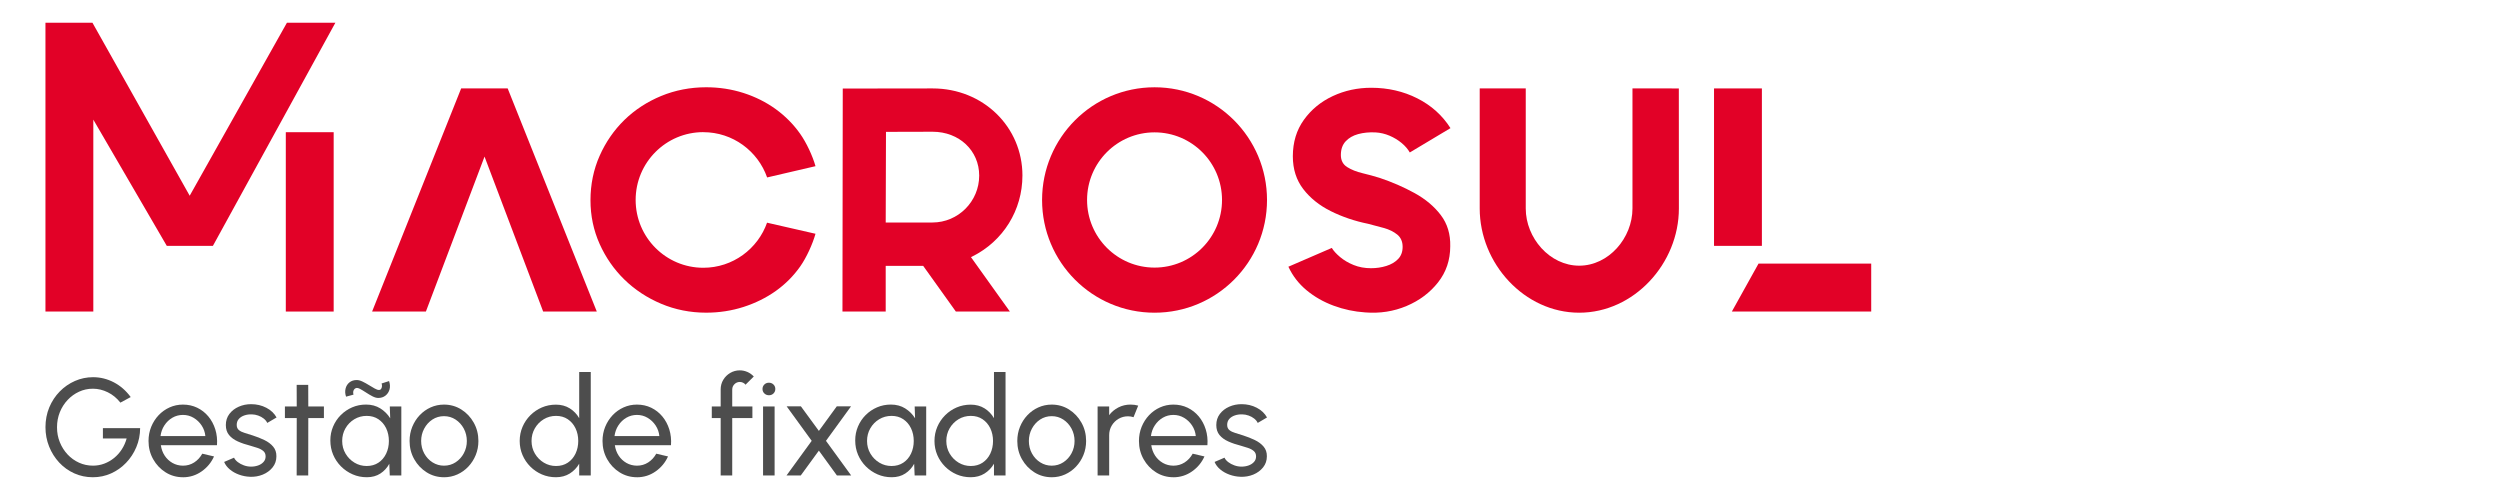
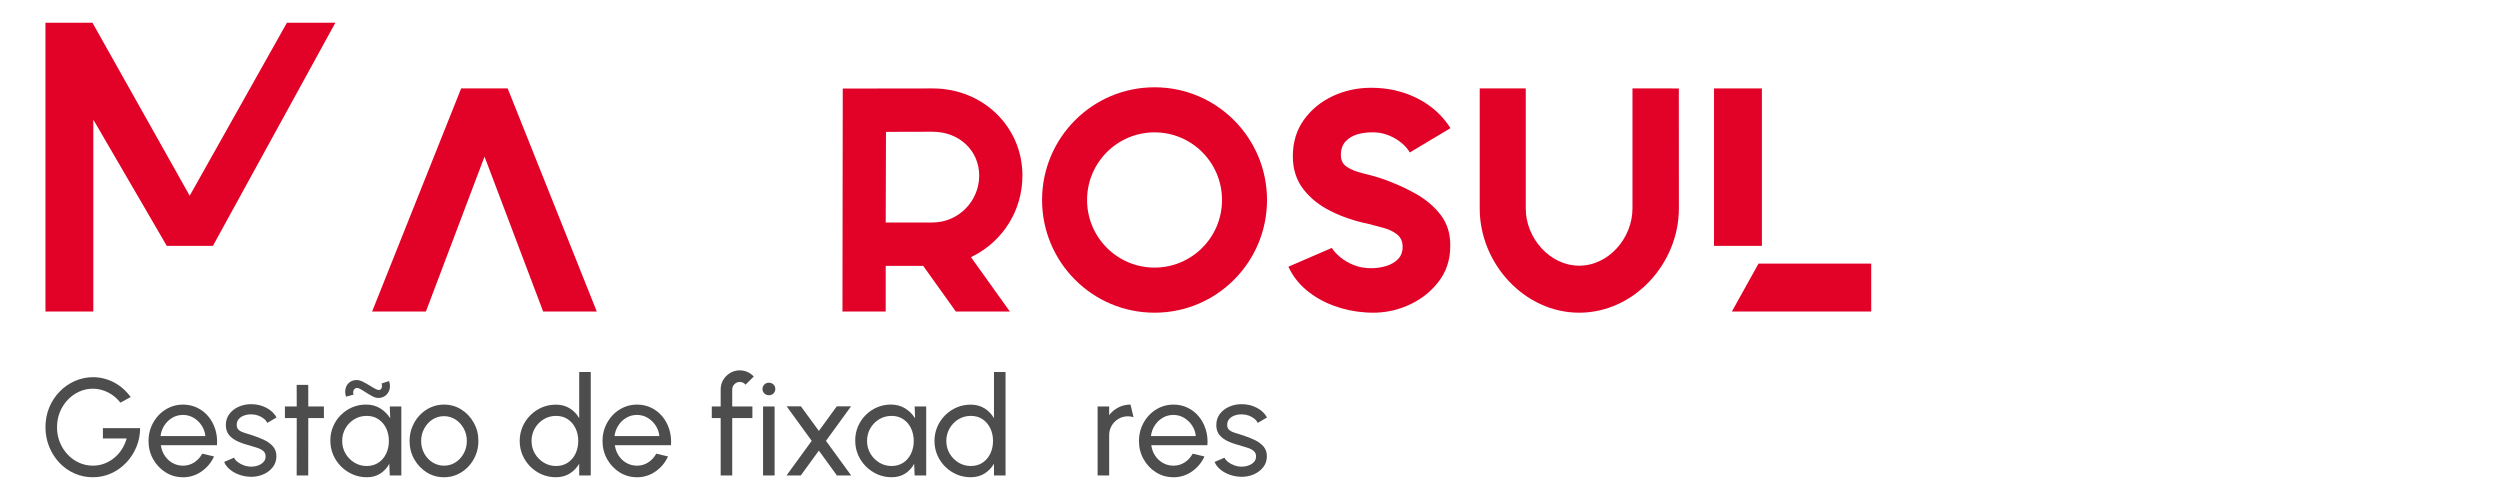
<svg xmlns="http://www.w3.org/2000/svg" width="330" height="65" viewBox="0 0 330 65" fill="none">
  <path d="M25.04 25.837L12.203 3H6V41.126H12.318V15.791L22.016 32.454H28.104L44.27 3H37.875L25.04 25.837Z" fill="#E20127" />
-   <path d="M44.044 17.451H37.726V41.124H44.044V17.451Z" fill="#E20127" />
  <path d="M60.873 11.672L49.117 41.126H56.217L63.958 20.671L71.698 41.126H78.777L67.013 11.672H60.873Z" fill="#E20127" />
  <path d="M232.569 11.672H226.251V32.454H232.569V11.672Z" fill="#E20127" />
  <path d="M232.126 34.794L228.604 41.126H247V34.798L232.126 34.794Z" fill="#E20127" />
  <path d="M134.962 23.178C134.962 16.726 129.757 11.672 123.112 11.672L111.244 11.688L111.205 41.126H116.913V35.091H121.858L126.174 41.126H133.305L128.168 33.943L128.333 33.861C132.42 31.835 134.96 27.741 134.96 23.178H134.962ZM129.254 23.178C129.254 26.592 126.481 29.371 123.074 29.371H116.914L116.95 17.406L123.112 17.39C126.614 17.39 129.254 19.877 129.254 23.176V23.178Z" fill="#E20127" />
  <path d="M215.486 11.67V27.52C215.486 31.42 212.346 35.069 208.455 35.069C204.564 35.069 201.399 31.418 201.399 27.52V11.67H195.322V27.52C195.322 34.778 201.213 41.277 208.455 41.277C215.697 41.277 221.613 34.776 221.613 27.52L221.606 11.674L215.486 11.67Z" fill="#E20127" />
-   <path d="M92.836 17.447C96.729 17.447 100.039 19.94 101.261 23.423L107.646 21.935C107.256 20.557 106.449 18.838 105.626 17.669C104.747 16.419 103.659 15.321 102.401 14.408C101.139 13.494 99.711 12.778 98.149 12.276C96.588 11.774 94.929 11.519 93.219 11.519C91.124 11.519 89.126 11.905 87.274 12.668C85.429 13.431 83.795 14.496 82.422 15.834C81.049 17.174 79.951 18.764 79.152 20.566C78.35 22.372 77.944 24.344 77.944 26.423C77.944 28.502 78.352 30.414 79.152 32.204C79.951 33.985 81.049 35.568 82.422 36.904C83.792 38.242 85.423 39.316 87.269 40.095C89.119 40.877 91.12 41.273 93.217 41.273C94.925 41.273 96.586 41.018 98.147 40.516C99.707 40.014 101.136 39.307 102.394 38.415C103.657 37.517 104.743 36.429 105.626 35.175C106.452 34.003 107.254 32.245 107.646 30.857L101.261 29.398V29.369C100.039 32.852 96.729 35.345 92.836 35.345C87.904 35.345 83.905 31.337 83.905 26.394C83.905 21.451 87.904 17.442 92.836 17.442V17.447Z" fill="#E20127" />
  <path d="M179.279 17.701C179.965 17.514 180.726 17.438 181.56 17.476C182.208 17.514 182.829 17.66 183.424 17.913C184.018 18.167 184.545 18.487 185.01 18.872C185.473 19.257 185.836 19.676 186.094 20.126L191.463 16.913C190.388 15.222 188.927 13.911 187.082 12.981C185.236 12.051 183.21 11.585 181.002 11.585C179.184 11.585 177.493 11.952 175.926 12.684C174.359 13.416 173.089 14.46 172.116 15.812C171.143 17.165 170.655 18.771 170.655 20.633C170.655 22.324 171.114 23.766 172.031 24.959C172.949 26.153 174.164 27.125 175.675 27.876C177.186 28.628 178.823 29.182 180.584 29.54C181.252 29.709 181.943 29.893 182.657 30.091C183.371 30.288 183.964 30.58 184.438 30.965C184.91 31.35 185.147 31.891 185.147 32.585C185.147 33.244 184.947 33.78 184.549 34.192C184.149 34.605 183.63 34.911 182.991 35.107C182.352 35.305 181.679 35.404 180.974 35.404C180.139 35.404 179.374 35.264 178.678 34.981C177.983 34.699 177.384 34.346 176.885 33.924C176.384 33.501 176.021 33.102 175.799 32.726L170.068 35.206C170.624 36.41 171.421 37.442 172.46 38.307C173.5 39.172 174.691 39.852 176.036 40.35C177.38 40.849 178.777 41.144 180.221 41.239C182.151 41.39 183.964 41.108 185.66 40.394C187.356 39.68 188.744 38.642 189.819 37.278C190.894 35.917 191.432 34.323 191.432 32.501C191.47 30.904 191.052 29.531 190.181 28.385C189.309 27.24 188.155 26.272 186.717 25.482C185.279 24.693 183.745 24.027 182.113 23.48C181.39 23.255 180.634 23.049 179.846 22.86C179.058 22.673 178.385 22.405 177.829 22.056C177.273 21.709 176.994 21.178 176.994 20.464C176.994 19.712 177.203 19.111 177.621 18.66C178.037 18.208 178.59 17.89 179.276 17.701H179.279Z" fill="#E20127" />
  <path d="M152.401 11.521C144.2 11.521 137.554 18.181 137.554 26.399C137.554 34.618 144.2 41.277 152.401 41.277C160.602 41.277 167.246 34.616 167.246 26.399C167.246 18.183 160.6 11.521 152.401 11.521ZM152.401 35.323C147.481 35.323 143.493 31.326 143.493 26.398C143.493 21.469 147.481 17.471 152.401 17.471C157.321 17.471 161.307 21.467 161.307 26.398C161.307 31.328 157.319 35.323 152.401 35.323Z" fill="#E20127" />
  <path d="M12.259 62.996C11.381 62.996 10.561 62.825 9.802 62.482C9.042 62.138 8.378 61.663 7.813 61.054C7.247 60.444 6.802 59.741 6.483 58.942C6.162 58.143 6.002 57.291 6.002 56.381C6.002 55.471 6.171 54.569 6.506 53.769C6.842 52.968 7.303 52.271 7.886 51.675C8.47 51.08 9.139 50.618 9.893 50.287C10.647 49.956 11.444 49.79 12.286 49.79C13.242 49.79 14.154 50.015 15.019 50.463C15.884 50.913 16.629 51.562 17.254 52.411L15.892 53.148C15.425 52.553 14.872 52.098 14.233 51.783C13.594 51.468 12.939 51.31 12.266 51.31C11.593 51.31 11.017 51.441 10.444 51.7C9.872 51.961 9.367 52.326 8.927 52.792C8.488 53.258 8.145 53.8 7.897 54.413C7.65 55.026 7.526 55.69 7.526 56.406C7.526 57.122 7.65 57.758 7.897 58.372C8.145 58.985 8.486 59.523 8.919 59.987C9.351 60.451 9.855 60.815 10.432 61.075C11.006 61.336 11.622 61.466 12.275 61.466C12.795 61.466 13.291 61.377 13.759 61.201C14.228 61.025 14.662 60.777 15.059 60.455C15.455 60.133 15.795 59.753 16.076 59.316C16.358 58.879 16.572 58.401 16.717 57.879H13.583V56.514H18.498C18.492 57.406 18.324 58.242 17.993 59.027C17.663 59.809 17.213 60.498 16.64 61.093C16.067 61.689 15.407 62.155 14.66 62.491C13.912 62.827 13.111 62.996 12.259 62.996Z" fill="#4D4D4D" />
  <path d="M24.148 62.996C23.312 62.996 22.551 62.781 21.863 62.351C21.176 61.921 20.628 61.342 20.219 60.617C19.81 59.892 19.605 59.09 19.605 58.21C19.605 57.543 19.724 56.919 19.959 56.339C20.196 55.76 20.521 55.251 20.935 54.81C21.35 54.372 21.833 54.026 22.384 53.778C22.935 53.53 23.522 53.406 24.146 53.406C24.83 53.406 25.458 53.544 26.031 53.819C26.604 54.096 27.093 54.48 27.503 54.971C27.912 55.462 28.217 56.032 28.42 56.681C28.623 57.331 28.696 58.025 28.642 58.766H21.231C21.305 59.282 21.474 59.741 21.739 60.145C22.005 60.548 22.346 60.868 22.761 61.106C23.175 61.343 23.637 61.464 24.146 61.469C24.692 61.469 25.186 61.329 25.627 61.047C26.069 60.764 26.426 60.377 26.699 59.886L28.251 60.25C27.889 61.057 27.339 61.718 26.607 62.23C25.875 62.743 25.055 63 24.146 63L24.148 62.996ZM21.186 57.562H27.108C27.059 57.053 26.896 56.588 26.618 56.165C26.34 55.744 25.984 55.404 25.555 55.15C25.125 54.895 24.656 54.769 24.148 54.769C23.64 54.769 23.173 54.893 22.75 55.141C22.326 55.39 21.976 55.726 21.702 56.147C21.425 56.57 21.255 57.041 21.188 57.562H21.186Z" fill="#4D4D4D" />
  <path d="M32.993 62.933C32.503 62.916 32.026 62.822 31.563 62.656C31.099 62.489 30.694 62.263 30.346 61.973C29.997 61.685 29.744 61.352 29.586 60.976L30.895 60.412C30.986 60.618 31.15 60.813 31.385 60.994C31.622 61.176 31.893 61.322 32.202 61.431C32.51 61.541 32.823 61.595 33.137 61.595C33.471 61.595 33.781 61.543 34.072 61.441C34.363 61.338 34.599 61.185 34.784 60.98C34.969 60.777 35.061 60.532 35.061 60.248C35.061 59.944 34.96 59.706 34.756 59.534C34.553 59.361 34.298 59.224 33.993 59.124C33.688 59.023 33.377 58.928 33.061 58.838C32.437 58.679 31.88 58.491 31.39 58.269C30.9 58.048 30.514 57.766 30.233 57.422C29.951 57.079 29.811 56.642 29.811 56.107C29.811 55.542 29.967 55.055 30.279 54.641C30.592 54.229 31.001 53.911 31.511 53.686C32.019 53.461 32.564 53.35 33.146 53.35C33.878 53.35 34.547 53.508 35.152 53.823C35.757 54.138 36.209 54.566 36.506 55.105L35.28 55.825C35.178 55.607 35.02 55.415 34.808 55.248C34.596 55.08 34.354 54.949 34.081 54.852C33.808 54.755 33.53 54.703 33.244 54.697C32.893 54.684 32.564 54.731 32.259 54.834C31.954 54.936 31.708 55.093 31.523 55.303C31.338 55.512 31.247 55.773 31.247 56.082C31.247 56.392 31.345 56.616 31.541 56.775C31.738 56.933 31.995 57.059 32.313 57.152C32.63 57.246 32.977 57.354 33.352 57.476C33.903 57.652 34.418 57.856 34.896 58.086C35.373 58.316 35.761 58.604 36.053 58.951C36.348 59.296 36.491 59.724 36.484 60.234C36.484 60.791 36.317 61.279 35.985 61.694C35.651 62.11 35.221 62.426 34.691 62.646C34.162 62.863 33.593 62.96 32.988 62.937L32.993 62.933Z" fill="#4D4D4D" />
  <path d="M42.757 55.186H40.695L40.686 62.759H39.16L39.169 55.186H37.608V53.657H39.169L39.16 50.799H40.686L40.695 53.657H42.757V55.186Z" fill="#4D4D4D" />
  <path d="M51.45 53.657H52.976V62.759H51.45L51.387 61.221C51.102 61.75 50.71 62.176 50.212 62.504C49.712 62.831 49.117 62.995 48.427 62.995C47.738 62.995 47.137 62.869 46.557 62.617C45.976 62.365 45.462 62.016 45.017 61.57C44.572 61.124 44.226 60.609 43.978 60.027C43.73 59.444 43.606 58.816 43.606 58.143C43.606 57.471 43.727 56.881 43.969 56.305C44.211 55.73 44.549 55.224 44.981 54.791C45.414 54.357 45.914 54.017 46.483 53.771C47.053 53.524 47.664 53.402 48.318 53.402C49.032 53.402 49.659 53.571 50.199 53.907C50.737 54.244 51.173 54.679 51.507 55.213L51.453 53.657H51.45ZM48.399 61.512C48.998 61.512 49.517 61.365 49.957 61.072C50.396 60.777 50.734 60.379 50.974 59.876C51.213 59.372 51.333 58.816 51.333 58.21C51.333 57.604 51.213 57.032 50.971 56.53C50.728 56.03 50.387 55.632 49.949 55.337C49.51 55.042 48.995 54.897 48.4 54.897C47.806 54.897 47.255 55.046 46.765 55.343C46.275 55.64 45.886 56.039 45.599 56.539C45.312 57.039 45.168 57.597 45.168 58.21C45.168 58.823 45.317 59.379 45.613 59.879C45.909 60.379 46.304 60.777 46.794 61.072C47.284 61.367 47.821 61.512 48.402 61.512H48.399ZM49.924 52.53C49.7 52.53 49.447 52.458 49.165 52.312C48.883 52.166 48.6 51.999 48.316 51.812C48.031 51.625 47.772 51.468 47.539 51.343C47.306 51.218 47.123 51.181 46.99 51.229C46.85 51.278 46.746 51.378 46.676 51.529C46.606 51.681 46.602 51.87 46.661 52.094L45.679 52.359C45.552 51.983 45.53 51.627 45.617 51.288C45.701 50.952 45.871 50.681 46.13 50.474C46.388 50.267 46.706 50.164 47.088 50.164C47.318 50.164 47.571 50.231 47.848 50.364C48.122 50.497 48.402 50.65 48.682 50.824C48.964 50.997 49.221 51.148 49.454 51.279C49.687 51.411 49.874 51.476 50.012 51.476C50.15 51.476 50.246 51.425 50.312 51.325C50.378 51.224 50.414 51.109 50.422 50.974C50.427 50.841 50.409 50.722 50.368 50.619L51.358 50.301C51.491 50.702 51.511 51.071 51.418 51.407C51.324 51.744 51.145 52.015 50.881 52.222C50.617 52.429 50.298 52.531 49.922 52.531L49.924 52.53Z" fill="#4D4D4D" />
  <path d="M58.608 62.996C57.771 62.996 57.01 62.781 56.323 62.351C55.636 61.921 55.088 61.342 54.679 60.617C54.27 59.892 54.065 59.09 54.065 58.21C54.065 57.543 54.183 56.919 54.419 56.339C54.656 55.76 54.98 55.251 55.395 54.81C55.81 54.372 56.292 54.026 56.843 53.778C57.394 53.53 57.981 53.406 58.606 53.406C59.442 53.406 60.203 53.621 60.891 54.051C61.578 54.483 62.126 55.062 62.535 55.791C62.944 56.519 63.149 57.327 63.149 58.212C63.149 58.874 63.03 59.492 62.795 60.068C62.56 60.644 62.233 61.153 61.819 61.593C61.404 62.034 60.923 62.378 60.374 62.626C59.827 62.874 59.238 62.998 58.608 62.998V62.996ZM58.608 61.468C59.177 61.468 59.69 61.318 60.148 61.018C60.605 60.717 60.965 60.32 61.228 59.825C61.492 59.331 61.623 58.793 61.623 58.21C61.623 57.627 61.489 57.07 61.219 56.571C60.95 56.073 60.587 55.676 60.133 55.379C59.679 55.082 59.171 54.933 58.608 54.933C58.044 54.933 57.527 55.084 57.073 55.382C56.619 55.683 56.258 56.082 55.993 56.58C55.725 57.079 55.592 57.622 55.592 58.21C55.592 58.798 55.729 59.367 56.002 59.861C56.274 60.356 56.641 60.748 57.1 61.036C57.56 61.324 58.062 61.468 58.608 61.468Z" fill="#4D4D4D" />
  <path d="M76.454 49.107H77.98V62.759H76.454V61.212C76.146 61.746 75.731 62.176 75.21 62.504C74.69 62.831 74.078 62.995 73.376 62.995C72.716 62.995 72.098 62.87 71.524 62.622C70.948 62.374 70.442 62.029 70.002 61.59C69.562 61.149 69.219 60.642 68.972 60.065C68.724 59.487 68.6 58.868 68.6 58.208C68.6 57.548 68.724 56.926 68.972 56.346C69.219 55.767 69.564 55.258 70.002 54.818C70.442 54.377 70.948 54.033 71.524 53.785C72.098 53.537 72.717 53.413 73.376 53.413C74.078 53.413 74.69 53.577 75.21 53.904C75.731 54.231 76.146 54.663 76.454 55.197V49.108V49.107ZM73.394 61.512C73.994 61.512 74.512 61.365 74.952 61.072C75.392 60.777 75.729 60.379 75.97 59.876C76.209 59.372 76.329 58.816 76.329 58.21C76.329 57.604 76.209 57.032 75.966 56.53C75.724 56.03 75.383 55.632 74.945 55.337C74.505 55.042 73.99 54.897 73.396 54.897C72.802 54.897 72.253 55.046 71.766 55.343C71.278 55.64 70.89 56.039 70.6 56.539C70.309 57.039 70.163 57.597 70.163 58.21C70.163 58.823 70.312 59.379 70.608 59.879C70.905 60.379 71.299 60.777 71.79 61.072C72.279 61.367 72.816 61.512 73.398 61.512H73.394Z" fill="#4D4D4D" />
  <path d="M84.075 62.996C83.239 62.996 82.478 62.781 81.79 62.351C81.103 61.921 80.556 61.342 80.146 60.617C79.737 59.892 79.532 59.09 79.532 58.21C79.532 57.543 79.651 56.919 79.886 56.339C80.123 55.76 80.448 55.251 80.862 54.81C81.277 54.372 81.76 54.026 82.311 53.778C82.862 53.53 83.449 53.406 84.073 53.406C84.757 53.406 85.386 53.544 85.958 53.819C86.531 54.096 87.021 54.48 87.43 54.971C87.839 55.462 88.144 56.032 88.347 56.681C88.55 57.331 88.624 58.025 88.57 58.766H81.159C81.232 59.282 81.401 59.741 81.667 60.145C81.932 60.548 82.273 60.868 82.688 61.106C83.103 61.343 83.564 61.464 84.073 61.469C84.619 61.469 85.113 61.329 85.554 61.047C85.996 60.764 86.353 60.377 86.626 59.886L88.178 60.25C87.816 61.057 87.267 61.718 86.534 62.23C85.802 62.743 84.982 63 84.073 63L84.075 62.996ZM81.114 57.562H87.035C86.987 57.053 86.823 56.588 86.545 56.165C86.267 55.744 85.912 55.404 85.483 55.15C85.052 54.895 84.583 54.769 84.075 54.769C83.567 54.769 83.101 54.893 82.677 55.141C82.254 55.39 81.903 55.726 81.629 56.147C81.353 56.57 81.182 57.041 81.116 57.562H81.114Z" fill="#4D4D4D" />
  <path d="M96.654 51.409V53.657H99.316V55.186H96.654V62.759H95.128V55.186H93.956V53.657H95.128V51.409C95.128 50.941 95.241 50.519 95.469 50.139C95.695 49.76 96.002 49.456 96.386 49.229C96.77 49.002 97.192 48.887 97.653 48.887C97.993 48.887 98.323 48.956 98.644 49.092C98.966 49.229 99.249 49.43 99.499 49.698L98.409 50.781C98.325 50.666 98.213 50.576 98.077 50.513C97.941 50.45 97.801 50.418 97.655 50.418C97.382 50.418 97.147 50.515 96.952 50.709C96.754 50.904 96.657 51.137 96.657 51.411L96.654 51.409Z" fill="#4D4D4D" />
  <path d="M101.505 52.173C101.263 52.173 101.06 52.094 100.897 51.936C100.734 51.778 100.651 51.582 100.651 51.344C100.651 51.107 100.734 50.911 100.897 50.752C101.06 50.594 101.259 50.517 101.496 50.517C101.733 50.517 101.933 50.596 102.096 50.752C102.259 50.911 102.342 51.109 102.342 51.344C102.342 51.58 102.261 51.778 102.101 51.936C101.942 52.094 101.742 52.173 101.507 52.173H101.505ZM100.723 53.657H102.248V62.759H100.723V53.657Z" fill="#4D4D4D" />
  <path d="M103.821 62.759L107.145 58.19L103.839 53.639H105.72L108.091 56.879L110.453 53.639H112.334L109.028 58.19L112.352 62.759H110.471L108.091 59.482L105.702 62.759H103.821Z" fill="#4D4D4D" />
  <path d="M120.732 53.657H122.258V62.759H120.732L120.669 61.221C120.384 61.75 119.993 62.176 119.494 62.504C118.995 62.831 118.399 62.995 117.71 62.995C117.02 62.995 116.419 62.869 115.839 62.617C115.258 62.365 114.744 62.016 114.299 61.57C113.854 61.124 113.508 60.609 113.26 60.027C113.012 59.444 112.889 58.816 112.889 58.143C112.889 57.471 113.009 56.881 113.251 56.305C113.493 55.73 113.831 55.224 114.263 54.791C114.696 54.357 115.197 54.017 115.766 53.771C116.335 53.524 116.947 53.402 117.6 53.402C118.314 53.402 118.941 53.571 119.481 53.907C120.02 54.244 120.456 54.679 120.79 55.213L120.736 53.657H120.732ZM117.681 61.512C118.28 61.512 118.799 61.365 119.239 61.072C119.679 60.777 120.016 60.379 120.257 59.876C120.495 59.372 120.615 58.816 120.615 58.21C120.615 57.604 120.495 57.032 120.253 56.53C120.011 56.03 119.67 55.632 119.232 55.337C118.792 55.042 118.277 54.897 117.683 54.897C117.089 54.897 116.538 55.046 116.048 55.343C115.558 55.64 115.168 56.039 114.881 56.539C114.594 57.039 114.45 57.597 114.45 58.21C114.45 58.823 114.599 59.379 114.895 59.879C115.191 60.379 115.586 60.777 116.076 61.072C116.566 61.367 117.103 61.512 117.684 61.512H117.681Z" fill="#4D4D4D" />
  <path d="M131.205 49.107H132.731V62.759H131.205V61.212C130.896 61.746 130.482 62.176 129.961 62.504C129.441 62.831 128.829 62.995 128.127 62.995C127.466 62.995 126.849 62.87 126.275 62.622C125.699 62.374 125.192 62.029 124.753 61.59C124.313 61.149 123.97 60.642 123.722 60.065C123.475 59.487 123.351 58.868 123.351 58.208C123.351 57.548 123.475 56.926 123.722 56.346C123.97 55.767 124.315 55.258 124.753 54.818C125.192 54.377 125.699 54.033 126.275 53.785C126.849 53.537 127.468 53.413 128.127 53.413C128.829 53.413 129.441 53.577 129.961 53.904C130.482 54.231 130.896 54.663 131.205 55.197V49.108V49.107ZM128.145 61.512C128.744 61.512 129.263 61.365 129.703 61.072C130.141 60.777 130.48 60.379 130.721 59.876C130.959 59.372 131.08 58.816 131.08 58.21C131.08 57.604 130.958 57.032 130.717 56.53C130.475 56.03 130.134 55.632 129.696 55.337C129.256 55.042 128.741 54.897 128.147 54.897C127.553 54.897 127.003 55.046 126.517 55.343C126.029 55.64 125.641 56.039 125.35 56.539C125.06 57.039 124.914 57.597 124.914 58.21C124.914 58.823 125.063 59.379 125.359 59.879C125.655 60.379 126.05 60.777 126.54 61.072C127.03 61.367 127.567 61.512 128.149 61.512H128.145Z" fill="#4D4D4D" />
-   <path d="M138.826 62.996C137.99 62.996 137.229 62.781 136.541 62.351C135.854 61.921 135.307 61.342 134.897 60.617C134.488 59.892 134.283 59.09 134.283 58.21C134.283 57.543 134.402 56.919 134.637 56.339C134.872 55.76 135.199 55.251 135.613 54.81C136.028 54.372 136.511 54.026 137.062 53.778C137.613 53.53 138.2 53.406 138.824 53.406C139.661 53.406 140.422 53.621 141.109 54.051C141.797 54.483 142.344 55.062 142.753 55.791C143.163 56.519 143.367 57.327 143.367 58.212C143.367 58.874 143.249 59.492 143.012 60.068C142.777 60.644 142.45 61.153 142.036 61.593C141.621 62.034 141.14 62.378 140.591 62.626C140.043 62.874 139.454 62.998 138.824 62.998L138.826 62.996ZM138.826 61.468C139.395 61.468 139.909 61.318 140.366 61.018C140.824 60.717 141.183 60.32 141.447 59.825C141.711 59.331 141.842 58.793 141.842 58.21C141.842 57.627 141.707 57.07 141.438 56.571C141.169 56.073 140.806 55.676 140.352 55.379C139.898 55.082 139.39 54.933 138.826 54.933C138.263 54.933 137.746 55.084 137.292 55.382C136.838 55.683 136.477 56.082 136.211 56.58C135.946 57.079 135.811 57.622 135.811 58.21C135.811 58.798 135.947 59.367 136.22 59.861C136.493 60.356 136.859 60.748 137.319 61.036C137.778 61.324 138.281 61.468 138.826 61.468Z" fill="#4D4D4D" />
-   <path d="M144.884 62.759V53.657H146.41V54.796C146.731 54.371 147.136 54.033 147.626 53.782C148.116 53.53 148.65 53.404 149.226 53.404C149.578 53.404 149.917 53.449 150.243 53.541L149.626 55.069C149.378 54.99 149.136 54.951 148.899 54.951C148.445 54.951 148.029 55.062 147.65 55.283C147.271 55.505 146.97 55.803 146.747 56.181C146.524 56.559 146.411 56.976 146.411 57.437V62.761H144.886L144.884 62.759Z" fill="#4D4D4D" />
+   <path d="M144.884 62.759V53.657H146.41V54.796C146.731 54.371 147.136 54.033 147.626 53.782C148.116 53.53 148.65 53.404 149.226 53.404L149.626 55.069C149.378 54.99 149.136 54.951 148.899 54.951C148.445 54.951 148.029 55.062 147.65 55.283C147.271 55.505 146.97 55.803 146.747 56.181C146.524 56.559 146.411 56.976 146.411 57.437V62.761H144.886L144.884 62.759Z" fill="#4D4D4D" />
  <path d="M154.885 62.996C154.049 62.996 153.288 62.781 152.6 62.351C151.913 61.921 151.365 61.342 150.956 60.617C150.547 59.892 150.342 59.09 150.342 58.21C150.342 57.543 150.461 56.919 150.696 56.339C150.931 55.76 151.258 55.251 151.672 54.81C152.087 54.372 152.57 54.026 153.121 53.778C153.672 53.53 154.259 53.406 154.883 53.406C155.567 53.406 156.195 53.544 156.768 53.819C157.34 54.096 157.83 54.48 158.24 54.971C158.649 55.462 158.954 56.032 159.157 56.681C159.36 57.331 159.433 58.025 159.379 58.766H151.968C152.04 59.282 152.211 59.741 152.476 60.145C152.742 60.548 153.083 60.868 153.498 61.106C153.912 61.343 154.373 61.464 154.883 61.469C155.429 61.469 155.922 61.329 156.364 61.047C156.806 60.764 157.163 60.377 157.436 59.886L158.988 60.25C158.626 61.057 158.076 61.718 157.344 62.23C156.612 62.743 155.791 63 154.883 63L154.885 62.996ZM151.923 57.562H157.845C157.796 57.053 157.633 56.588 157.355 56.165C157.077 55.744 156.723 55.404 156.292 55.15C155.861 54.895 155.393 54.769 154.885 54.769C154.377 54.769 153.91 54.893 153.487 55.141C153.063 55.39 152.713 55.726 152.437 56.147C152.16 56.57 151.99 57.041 151.923 57.562Z" fill="#4D4D4D" />
  <path d="M163.73 62.933C163.24 62.916 162.763 62.822 162.3 62.656C161.837 62.489 161.431 62.263 161.083 61.973C160.735 61.685 160.481 61.352 160.325 60.976L161.634 60.412C161.725 60.618 161.889 60.813 162.124 60.994C162.361 61.176 162.632 61.322 162.942 61.431C163.251 61.541 163.563 61.595 163.877 61.595C164.211 61.595 164.522 61.543 164.813 61.441C165.103 61.338 165.34 61.185 165.525 60.98C165.71 60.777 165.801 60.532 165.801 60.248C165.801 59.944 165.699 59.706 165.496 59.534C165.294 59.361 165.039 59.224 164.734 59.124C164.428 59.023 164.118 58.928 163.802 58.838C163.177 58.679 162.621 58.491 162.131 58.269C161.641 58.048 161.255 57.766 160.973 57.422C160.691 57.079 160.551 56.642 160.551 56.107C160.551 55.542 160.708 55.055 161.02 54.641C161.332 54.229 161.741 53.911 162.251 53.686C162.759 53.461 163.305 53.35 163.886 53.35C164.619 53.35 165.288 53.508 165.893 53.823C166.498 54.138 166.95 54.566 167.246 55.105L166.02 55.825C165.918 55.607 165.76 55.415 165.548 55.248C165.337 55.08 165.094 54.949 164.821 54.852C164.549 54.755 164.27 54.703 163.985 54.697C163.633 54.684 163.305 54.731 163 54.834C162.695 54.936 162.449 55.093 162.264 55.303C162.079 55.512 161.987 55.773 161.987 56.082C161.987 56.392 162.086 56.616 162.284 56.775C162.479 56.933 162.738 57.059 163.055 57.152C163.373 57.246 163.719 57.354 164.095 57.476C164.646 57.652 165.161 57.856 165.638 58.086C166.117 58.316 166.503 58.604 166.796 58.951C167.09 59.296 167.234 59.724 167.227 60.234C167.227 60.791 167.06 61.279 166.728 61.694C166.394 62.11 165.963 62.426 165.434 62.646C164.904 62.863 164.337 62.96 163.73 62.937V62.933Z" fill="#4D4D4D" />
</svg>